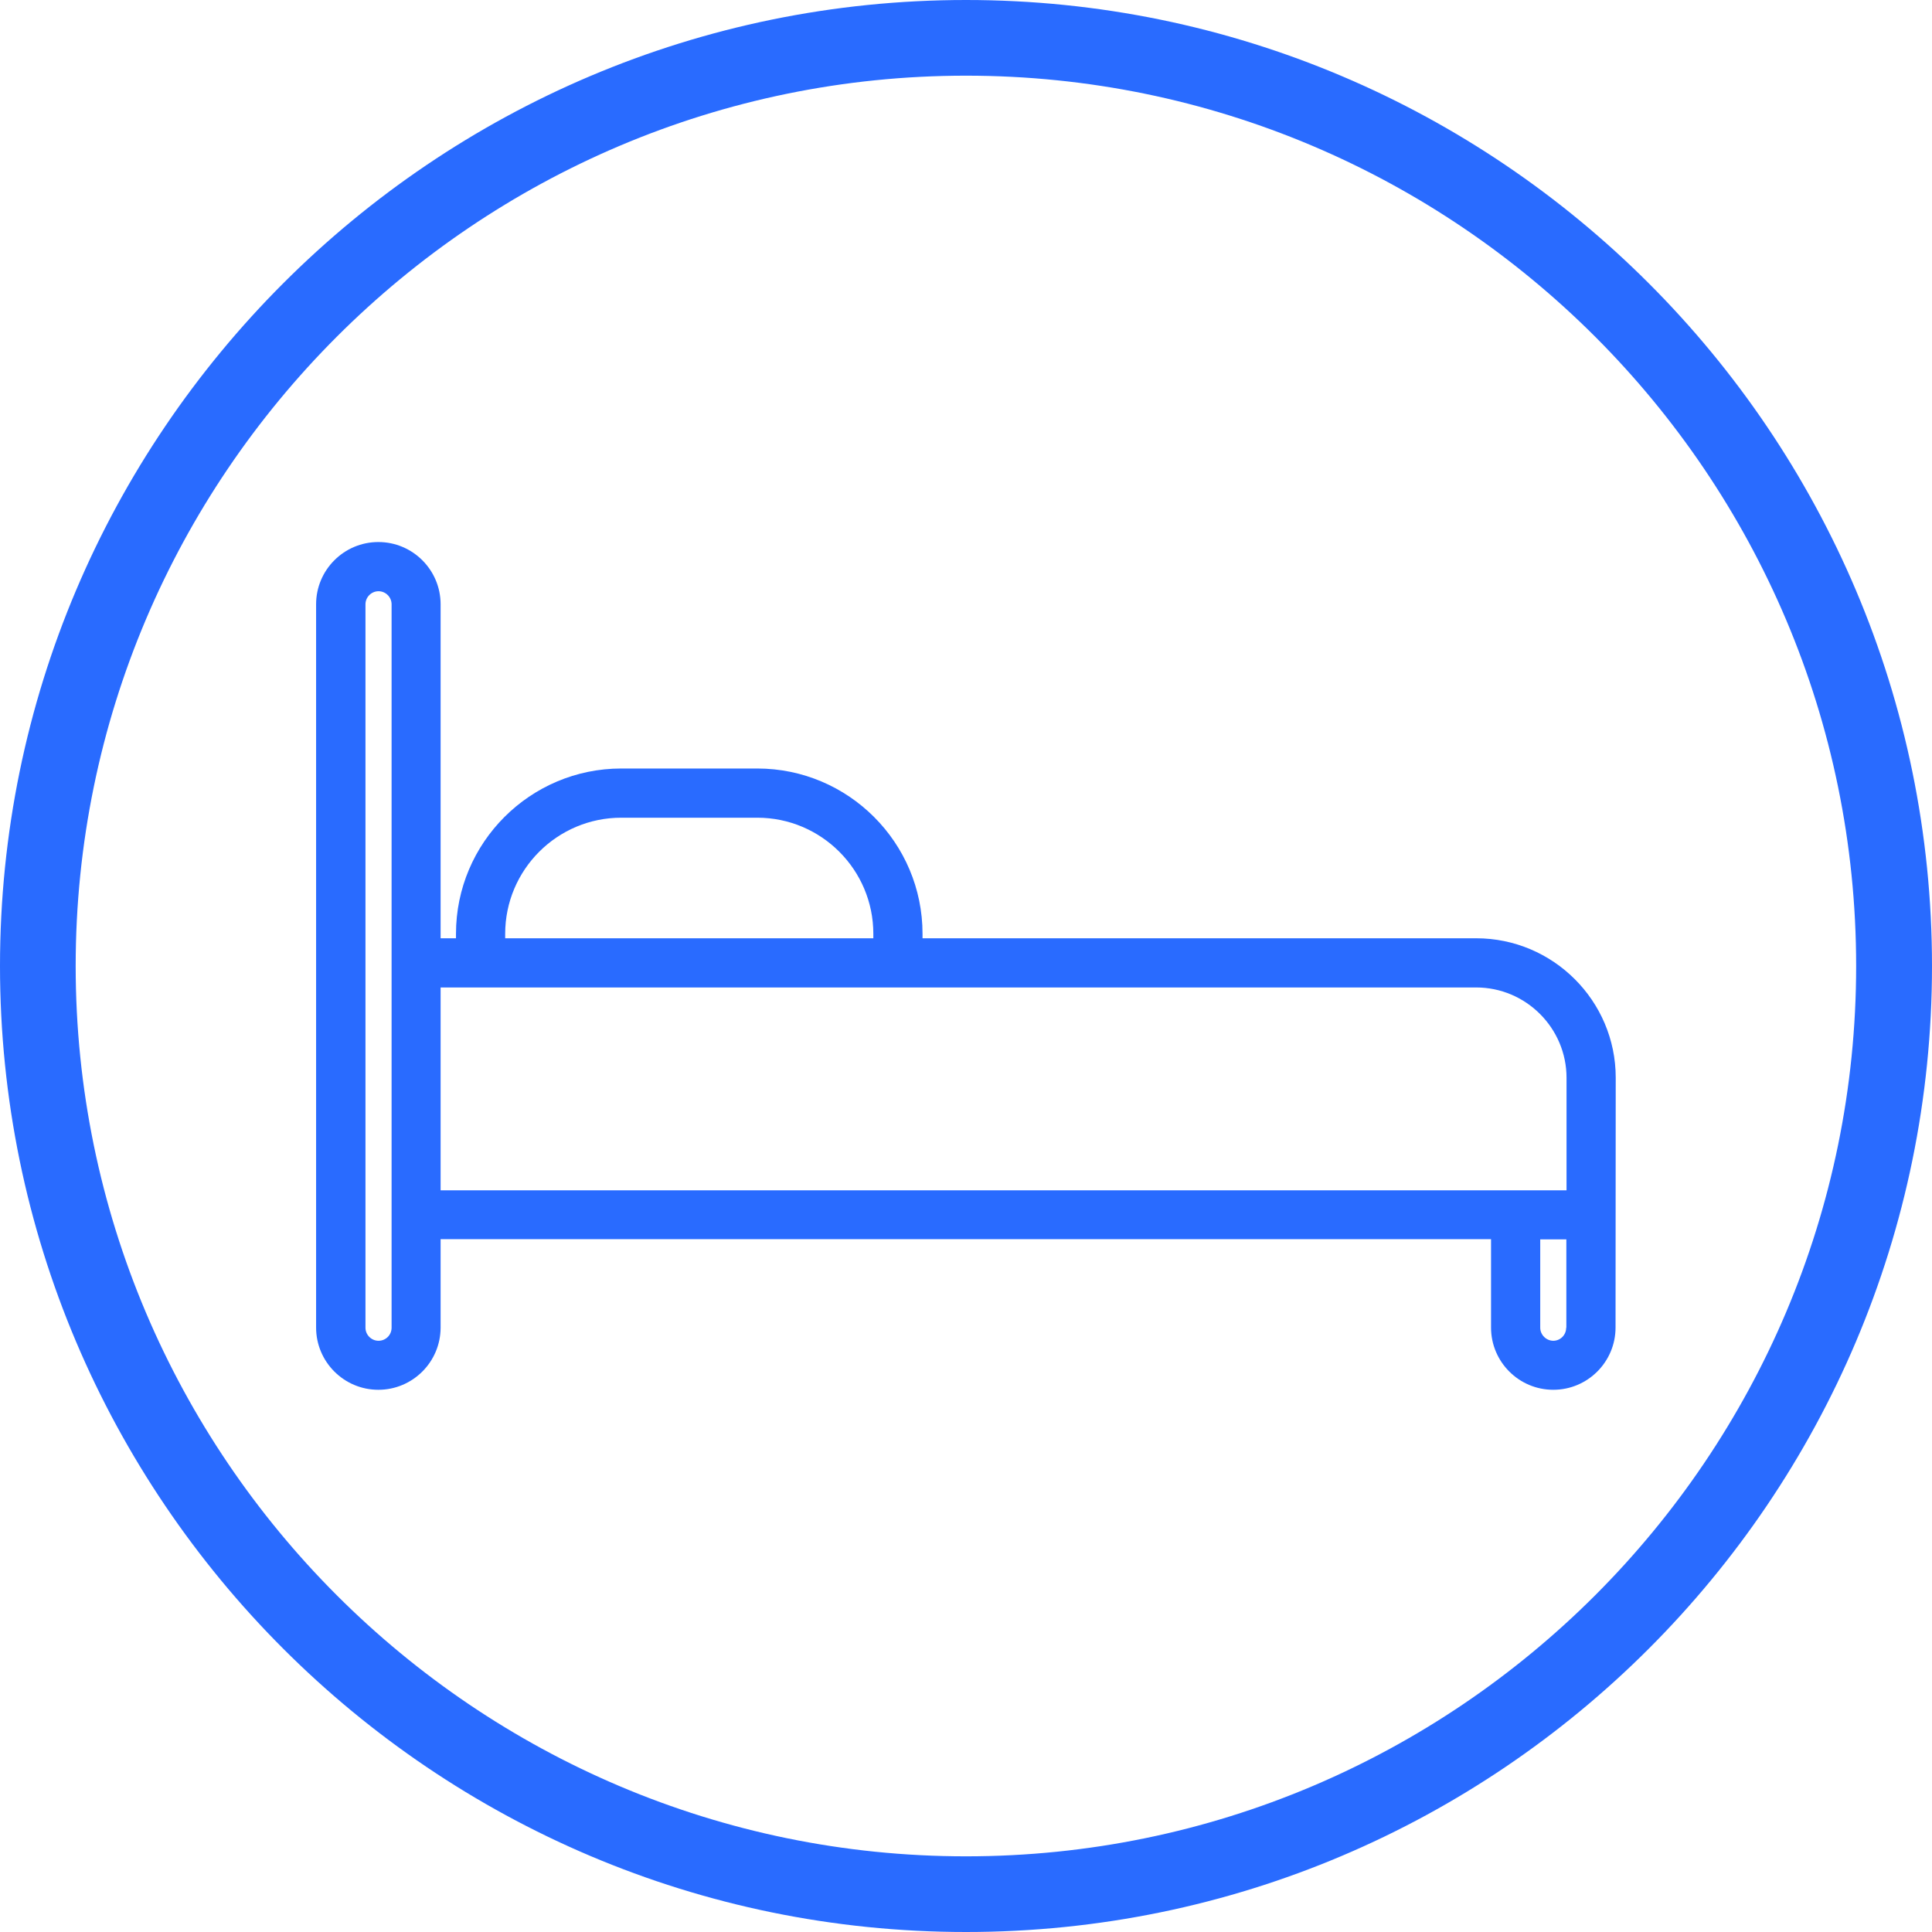
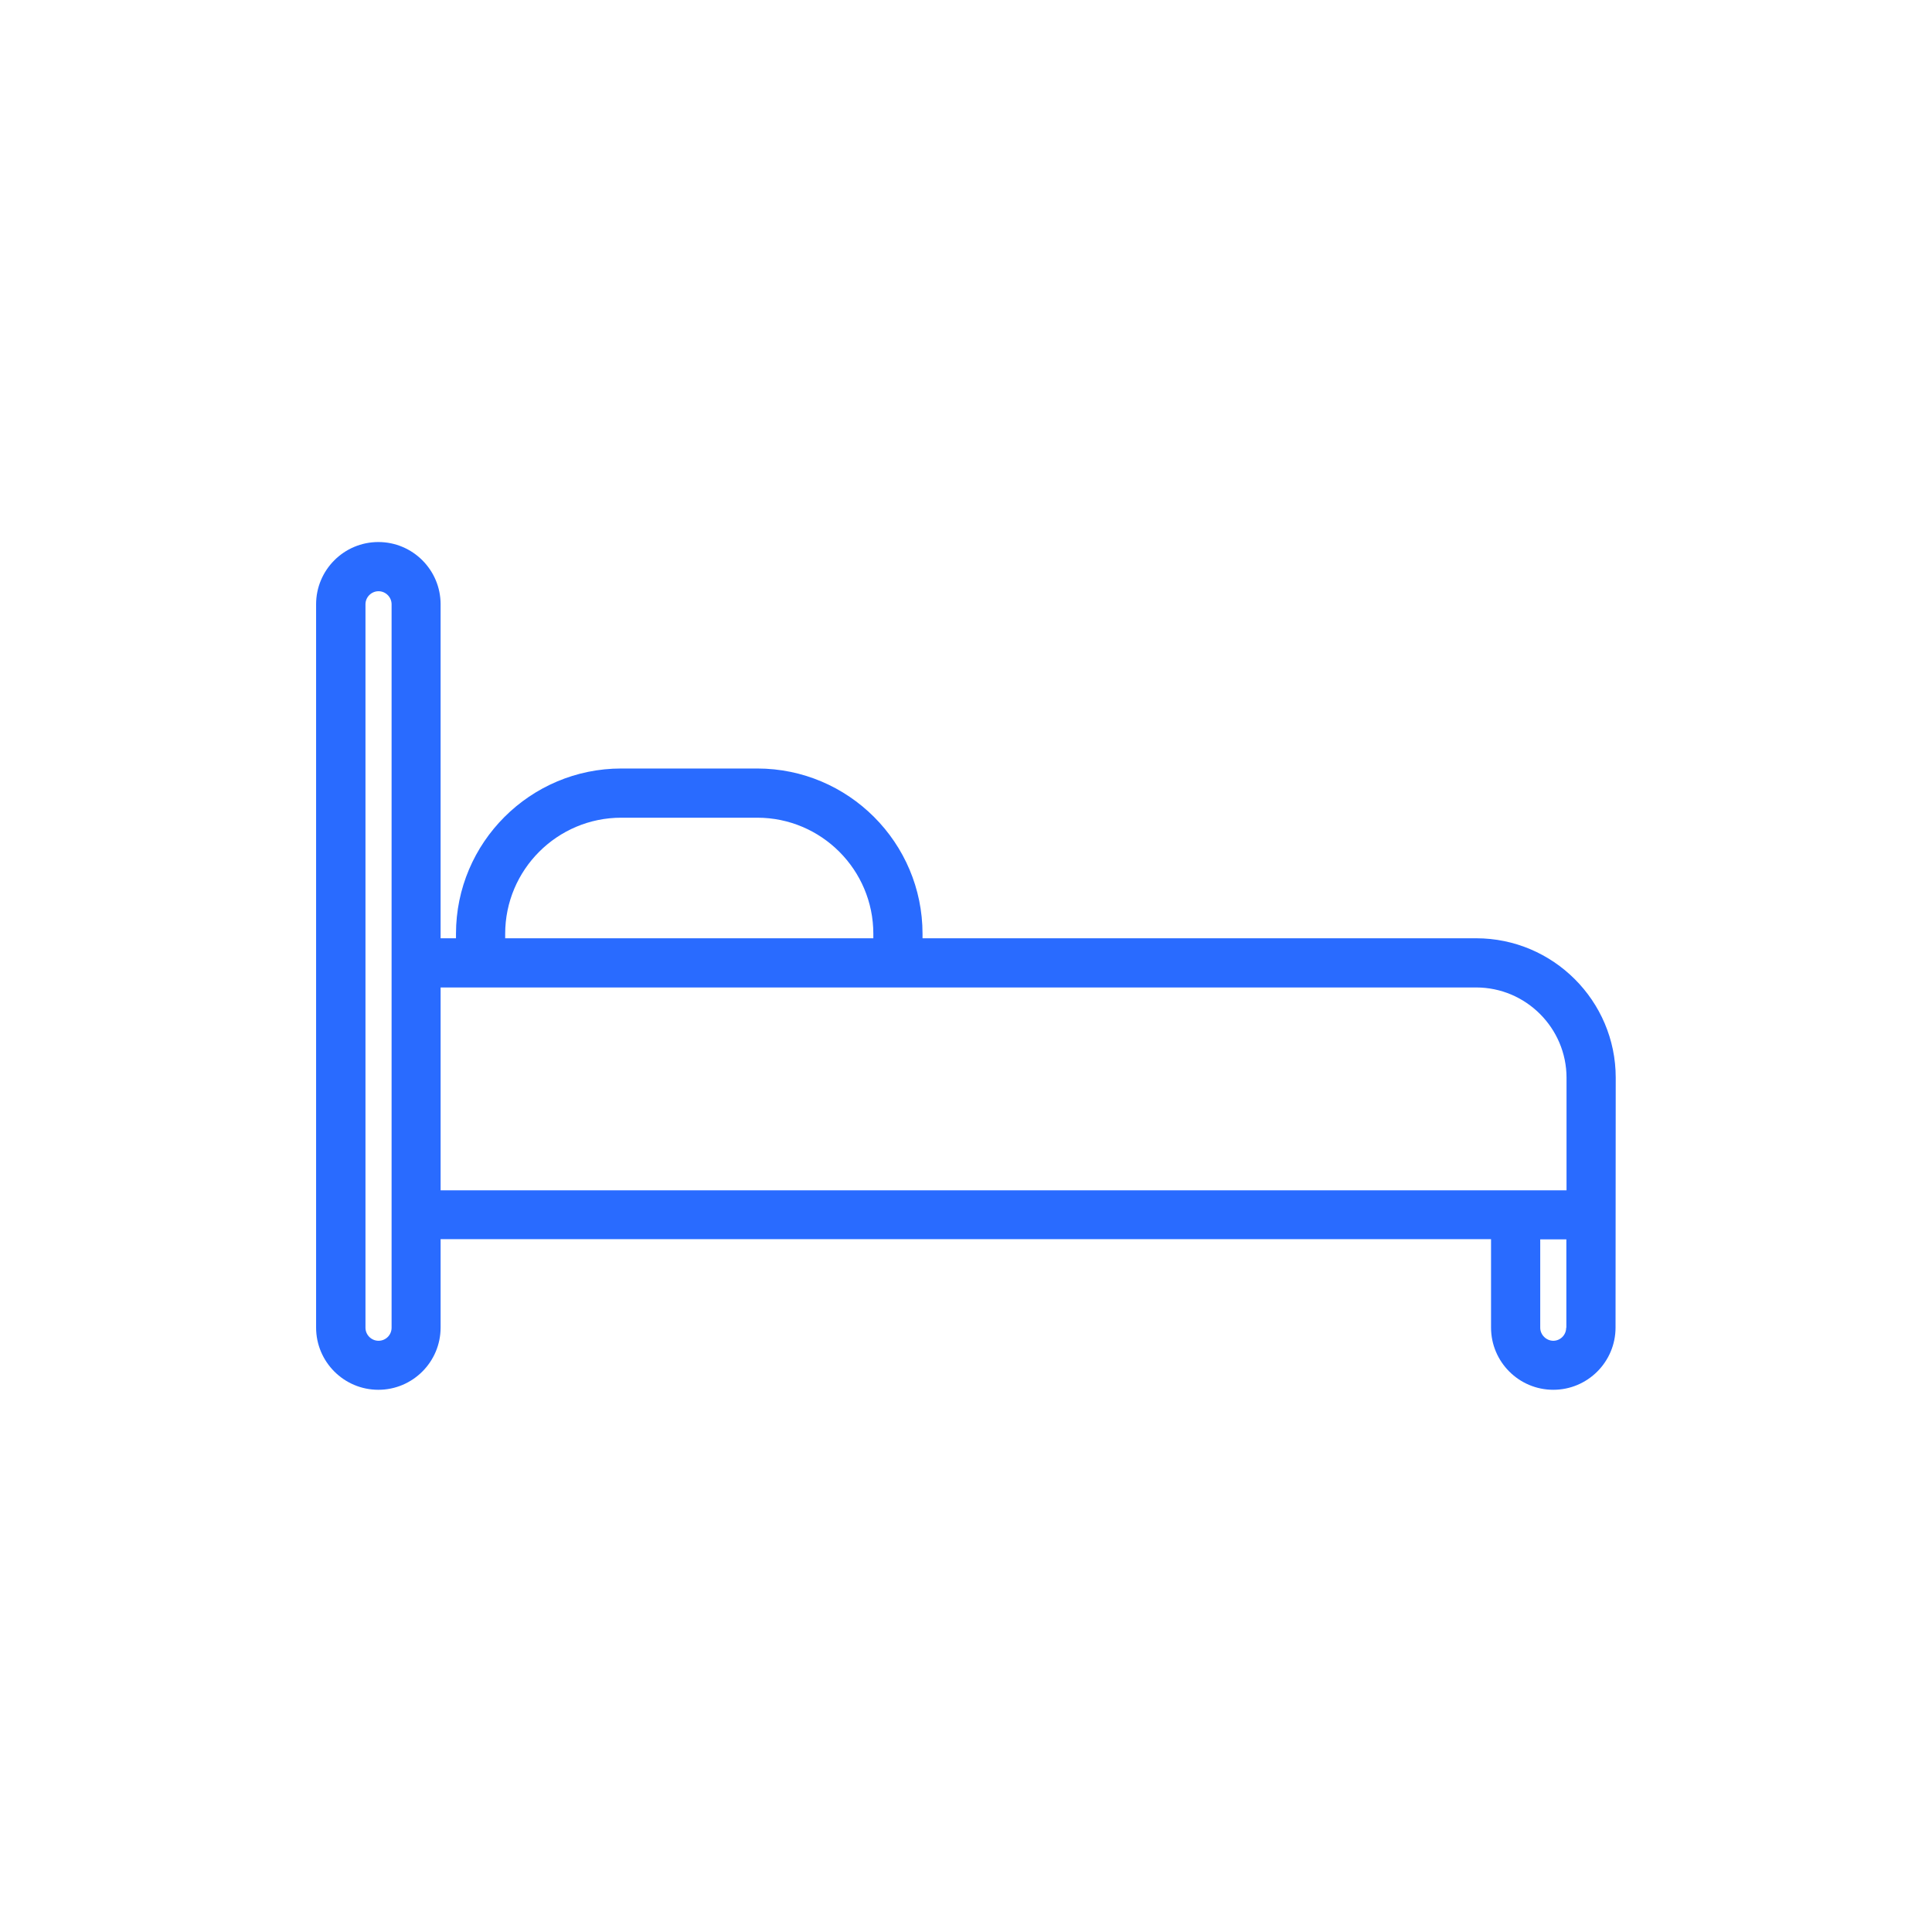
<svg xmlns="http://www.w3.org/2000/svg" version="1.1" id="Calque_1" x="0px" y="0px" viewBox="0 0 1080 1080" style="enable-background:new 0 0 1080 1080;" xml:space="preserve">
  <style type="text/css">
	.st0{fill:#296BFF;}
</style>
  <g>
    <g>
-       <path class="st0" d="M540,1080C242.2,1080,0,837.7,0,540S242.2,0,540,0s540,242.3,540,540S837.8,1080,540,1080L540,1080z     M540,42.3C265.6,42.3,42.3,265.6,42.3,540s223.3,497.7,497.7,497.7s497.6-223.2,497.6-497.7S814.4,42.3,540,42.3L540,42.3z" />
      <path class="st0" d="M875.7,665.4H246.3V552h578.9c27.8,0,50.5,22.7,50.5,50.5L875.7,665.4L875.7,665.4z M875.5,742.2    c0,4.1-3.3,7.3-7.2,7.3s-7.3-3.3-7.3-7.3v-49.4h14.6V742.2z M282.4,522c0-35.8,29.1-64.9,64.9-64.9h76c35.8,0,64.9,29.1,64.9,64.9    v2.5H282.4V522z M218.9,742.2c0,4.1-3.3,7.3-7.3,7.3s-7.3-3.3-7.3-7.3V337.8c0-4,3.3-7.3,7.3-7.3s7.3,3.3,7.3,7.3V742.2z     M825.2,524.5H515.7V522c0-50.9-41.4-92.4-92.4-92.4h-76c-50.9,0-92.4,41.4-92.4,92.4v2.5h-8.6V337.8c0-19.2-15.6-34.8-34.8-34.8    s-34.8,15.6-34.8,34.8v404.3c0,19.2,15.6,34.8,34.8,34.8s34.8-15.6,34.8-34.8v-49.4h587.2v49.4c0,19.2,15.6,34.8,34.8,34.8    s34.8-15.6,34.8-34.8l0.1-139.7C903.2,559.5,868.2,524.5,825.2,524.5" />
    </g>
  </g>
</svg>